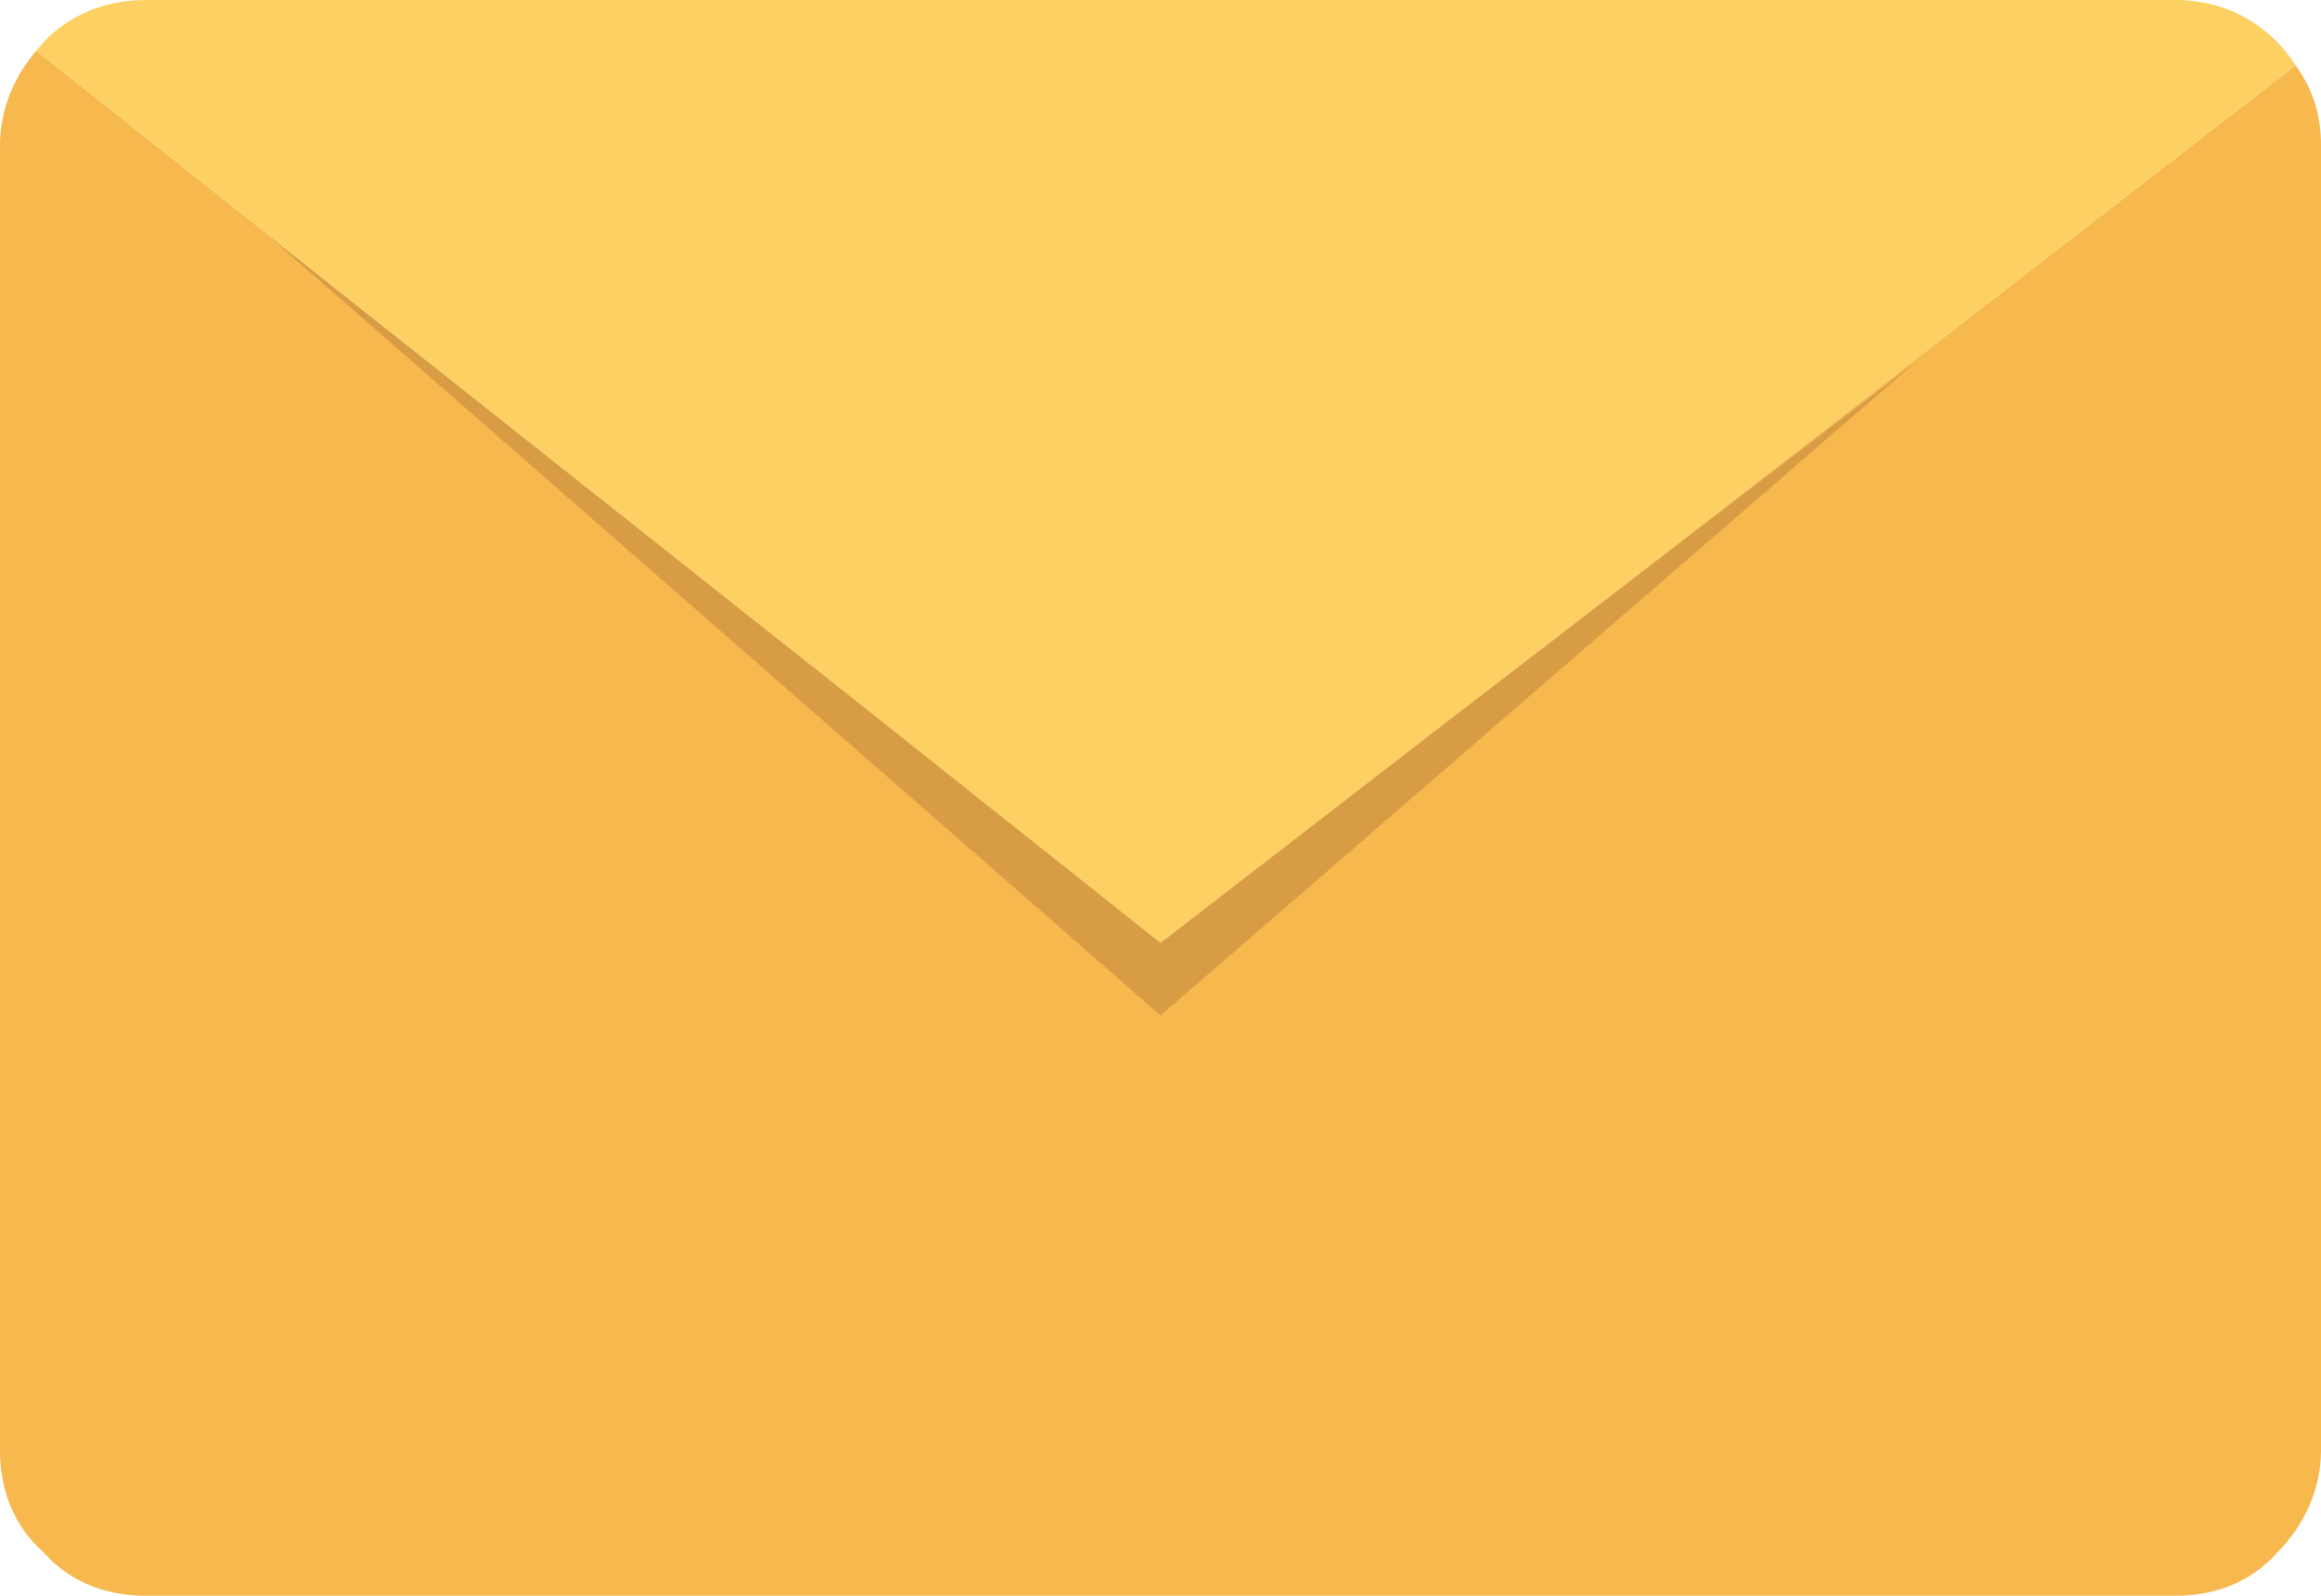
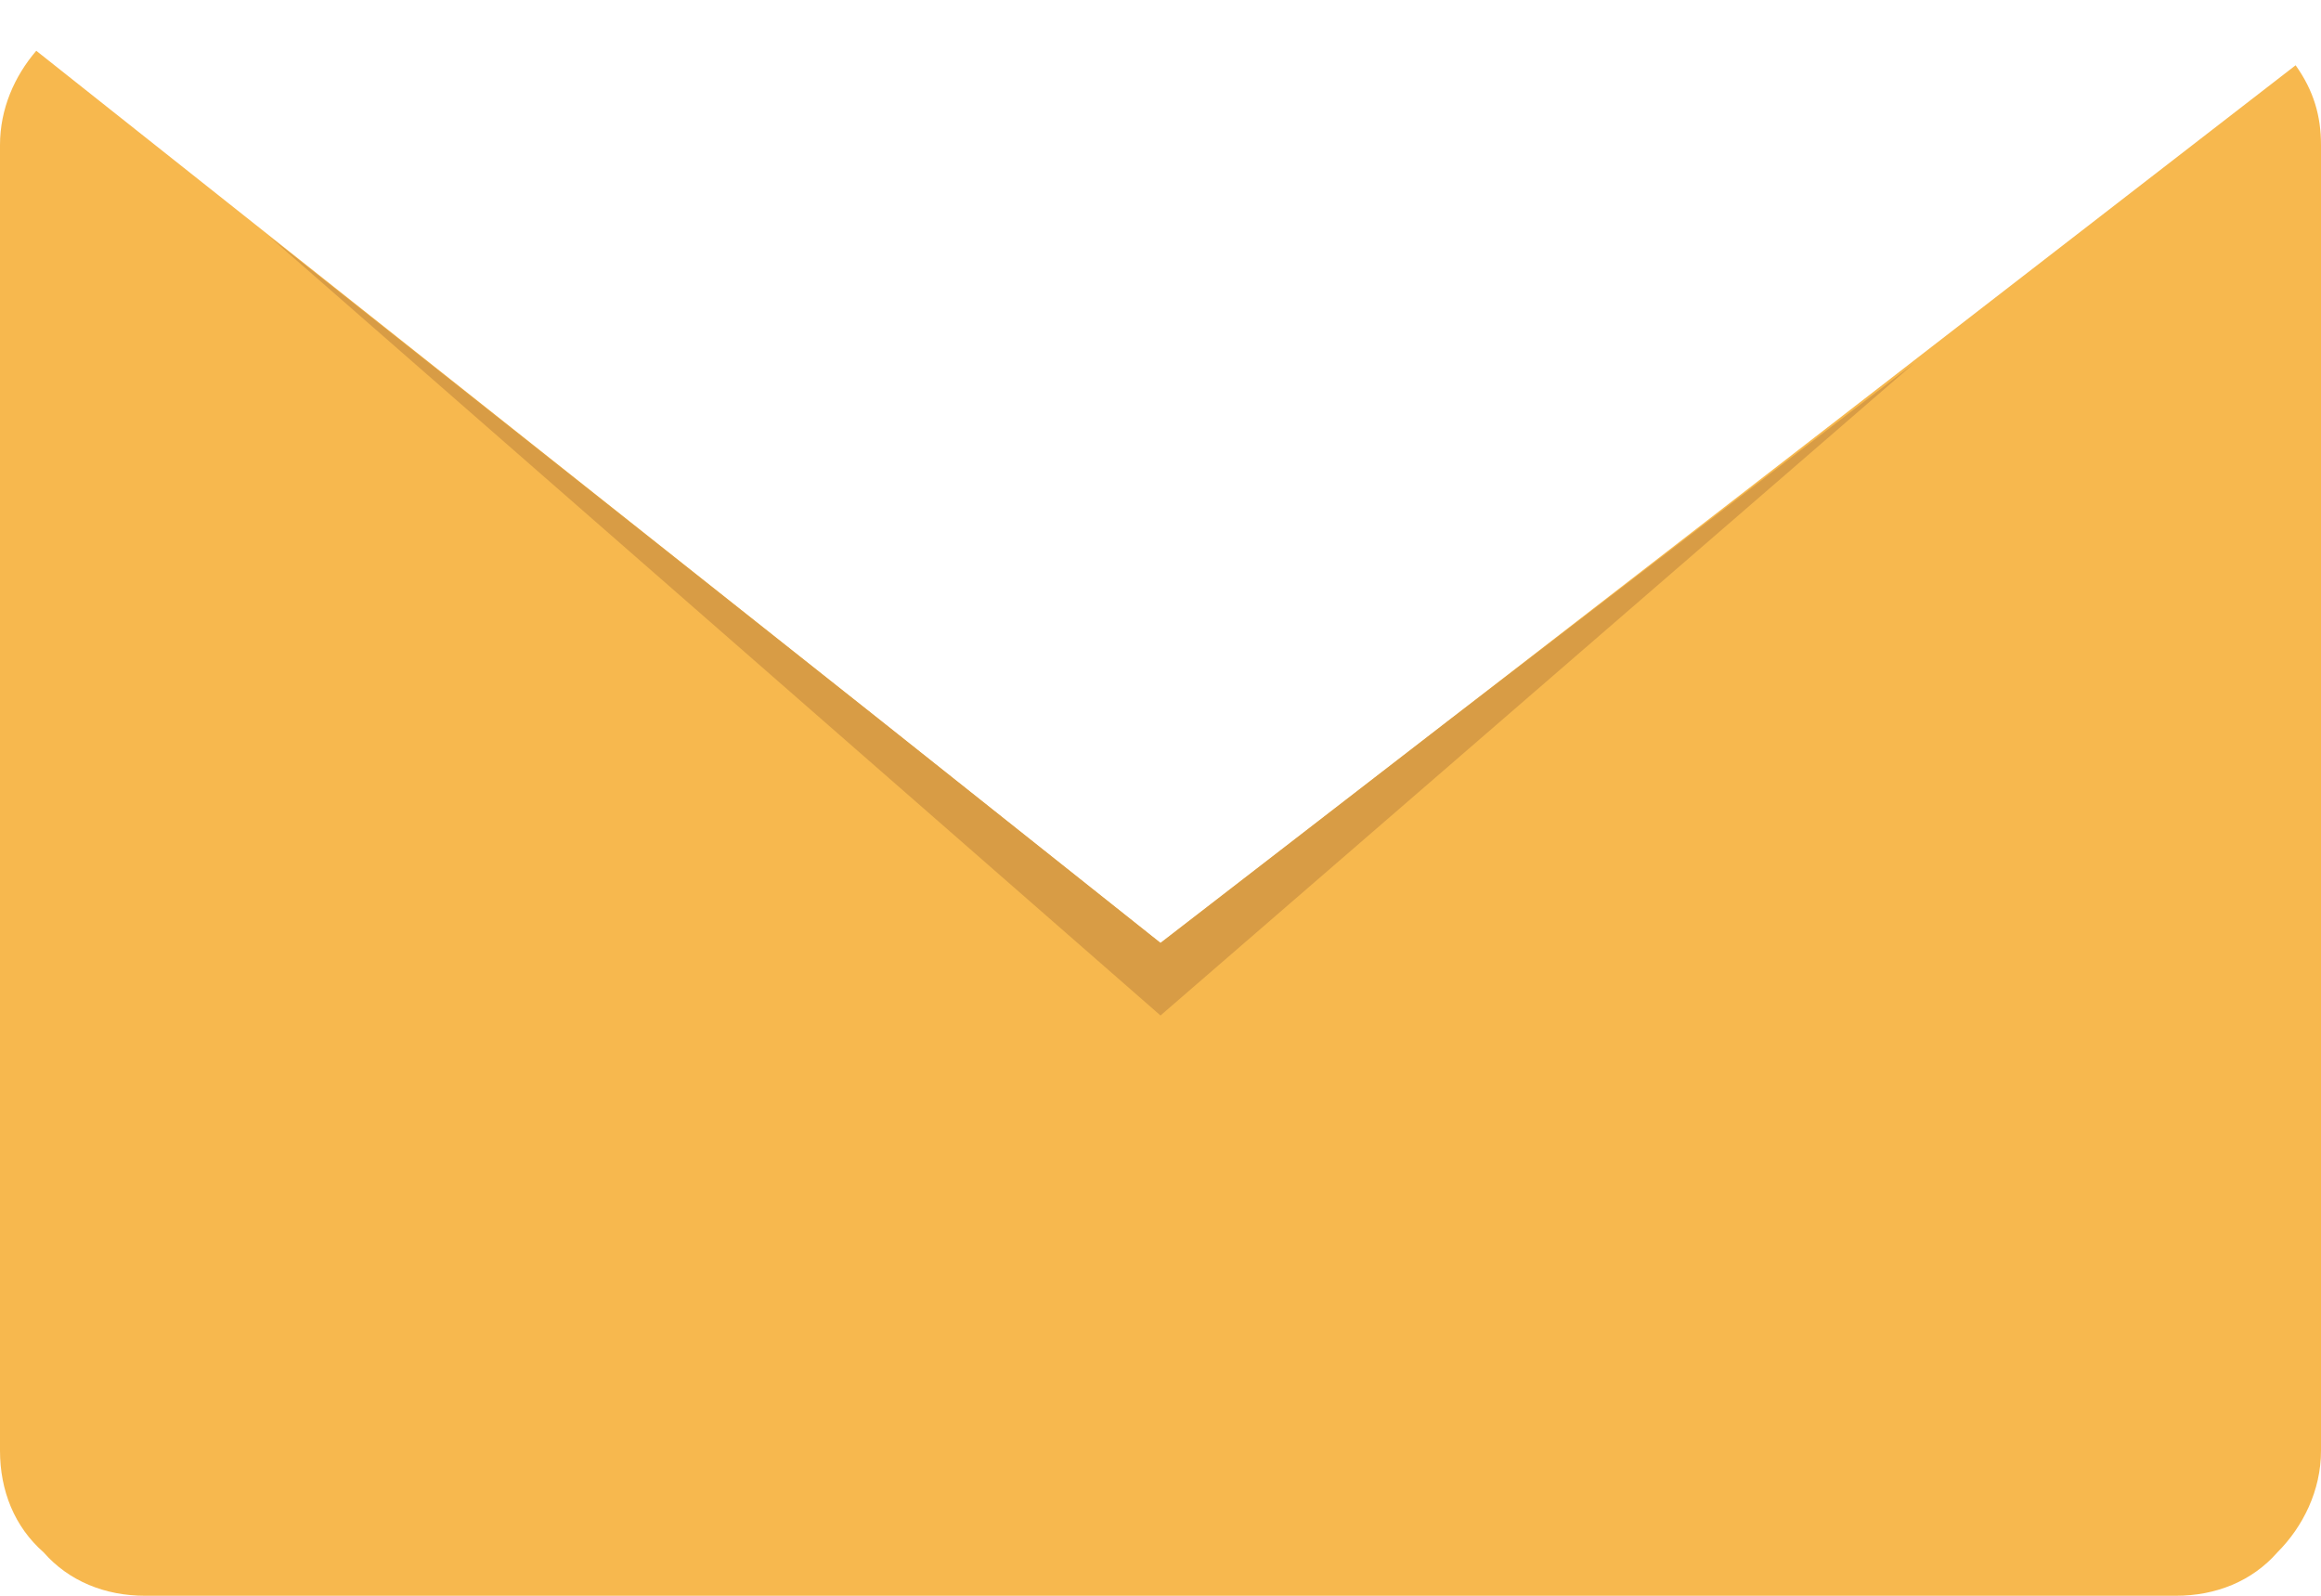
<svg xmlns="http://www.w3.org/2000/svg" version="1.1" id="Layer_1" x="0px" y="0px" viewBox="0 0 64 44" style="enable-background:new 0 0 64 44;" xml:space="preserve">
  <style type="text/css">
	.st0{fill:#F7B84E;}
	.st1{fill:#FCD063;}
	.st2{fill:#D89C45;}
</style>
  <g id="Layer_22">
    <g>
      <path class="st0" d="M63.3,1.8L39.9,19.9L32,26l-7.8-6.2L1,1.4C0.4,2.1,0,3,0,4v36c0,1.1,0.4,2.1,1.2,2.8C1.9,43.6,2.9,44,4,44h56    c1.1,0,2.1-0.4,2.8-1.2c0.7-0.7,1.2-1.7,1.2-2.8V4C64,3.2,63.8,2.5,63.3,1.8z" />
-       <path class="st1" d="M63.3,1.8L39.9,19.9L32,26l-7.8-6.2L1,1.4C1.7,0.5,2.8,0,4,0h56C61.4,0,62.6,0.7,63.3,1.8z" />
      <g>
        <polygon class="st2" points="39.9,19.9 32,26 24.2,19.8 7.4,6.5 32,28 52.8,10    " />
      </g>
    </g>
  </g>
  <g id="Layer_1_00000100368204312310506420000002095209021685837467_">
</g>
</svg>